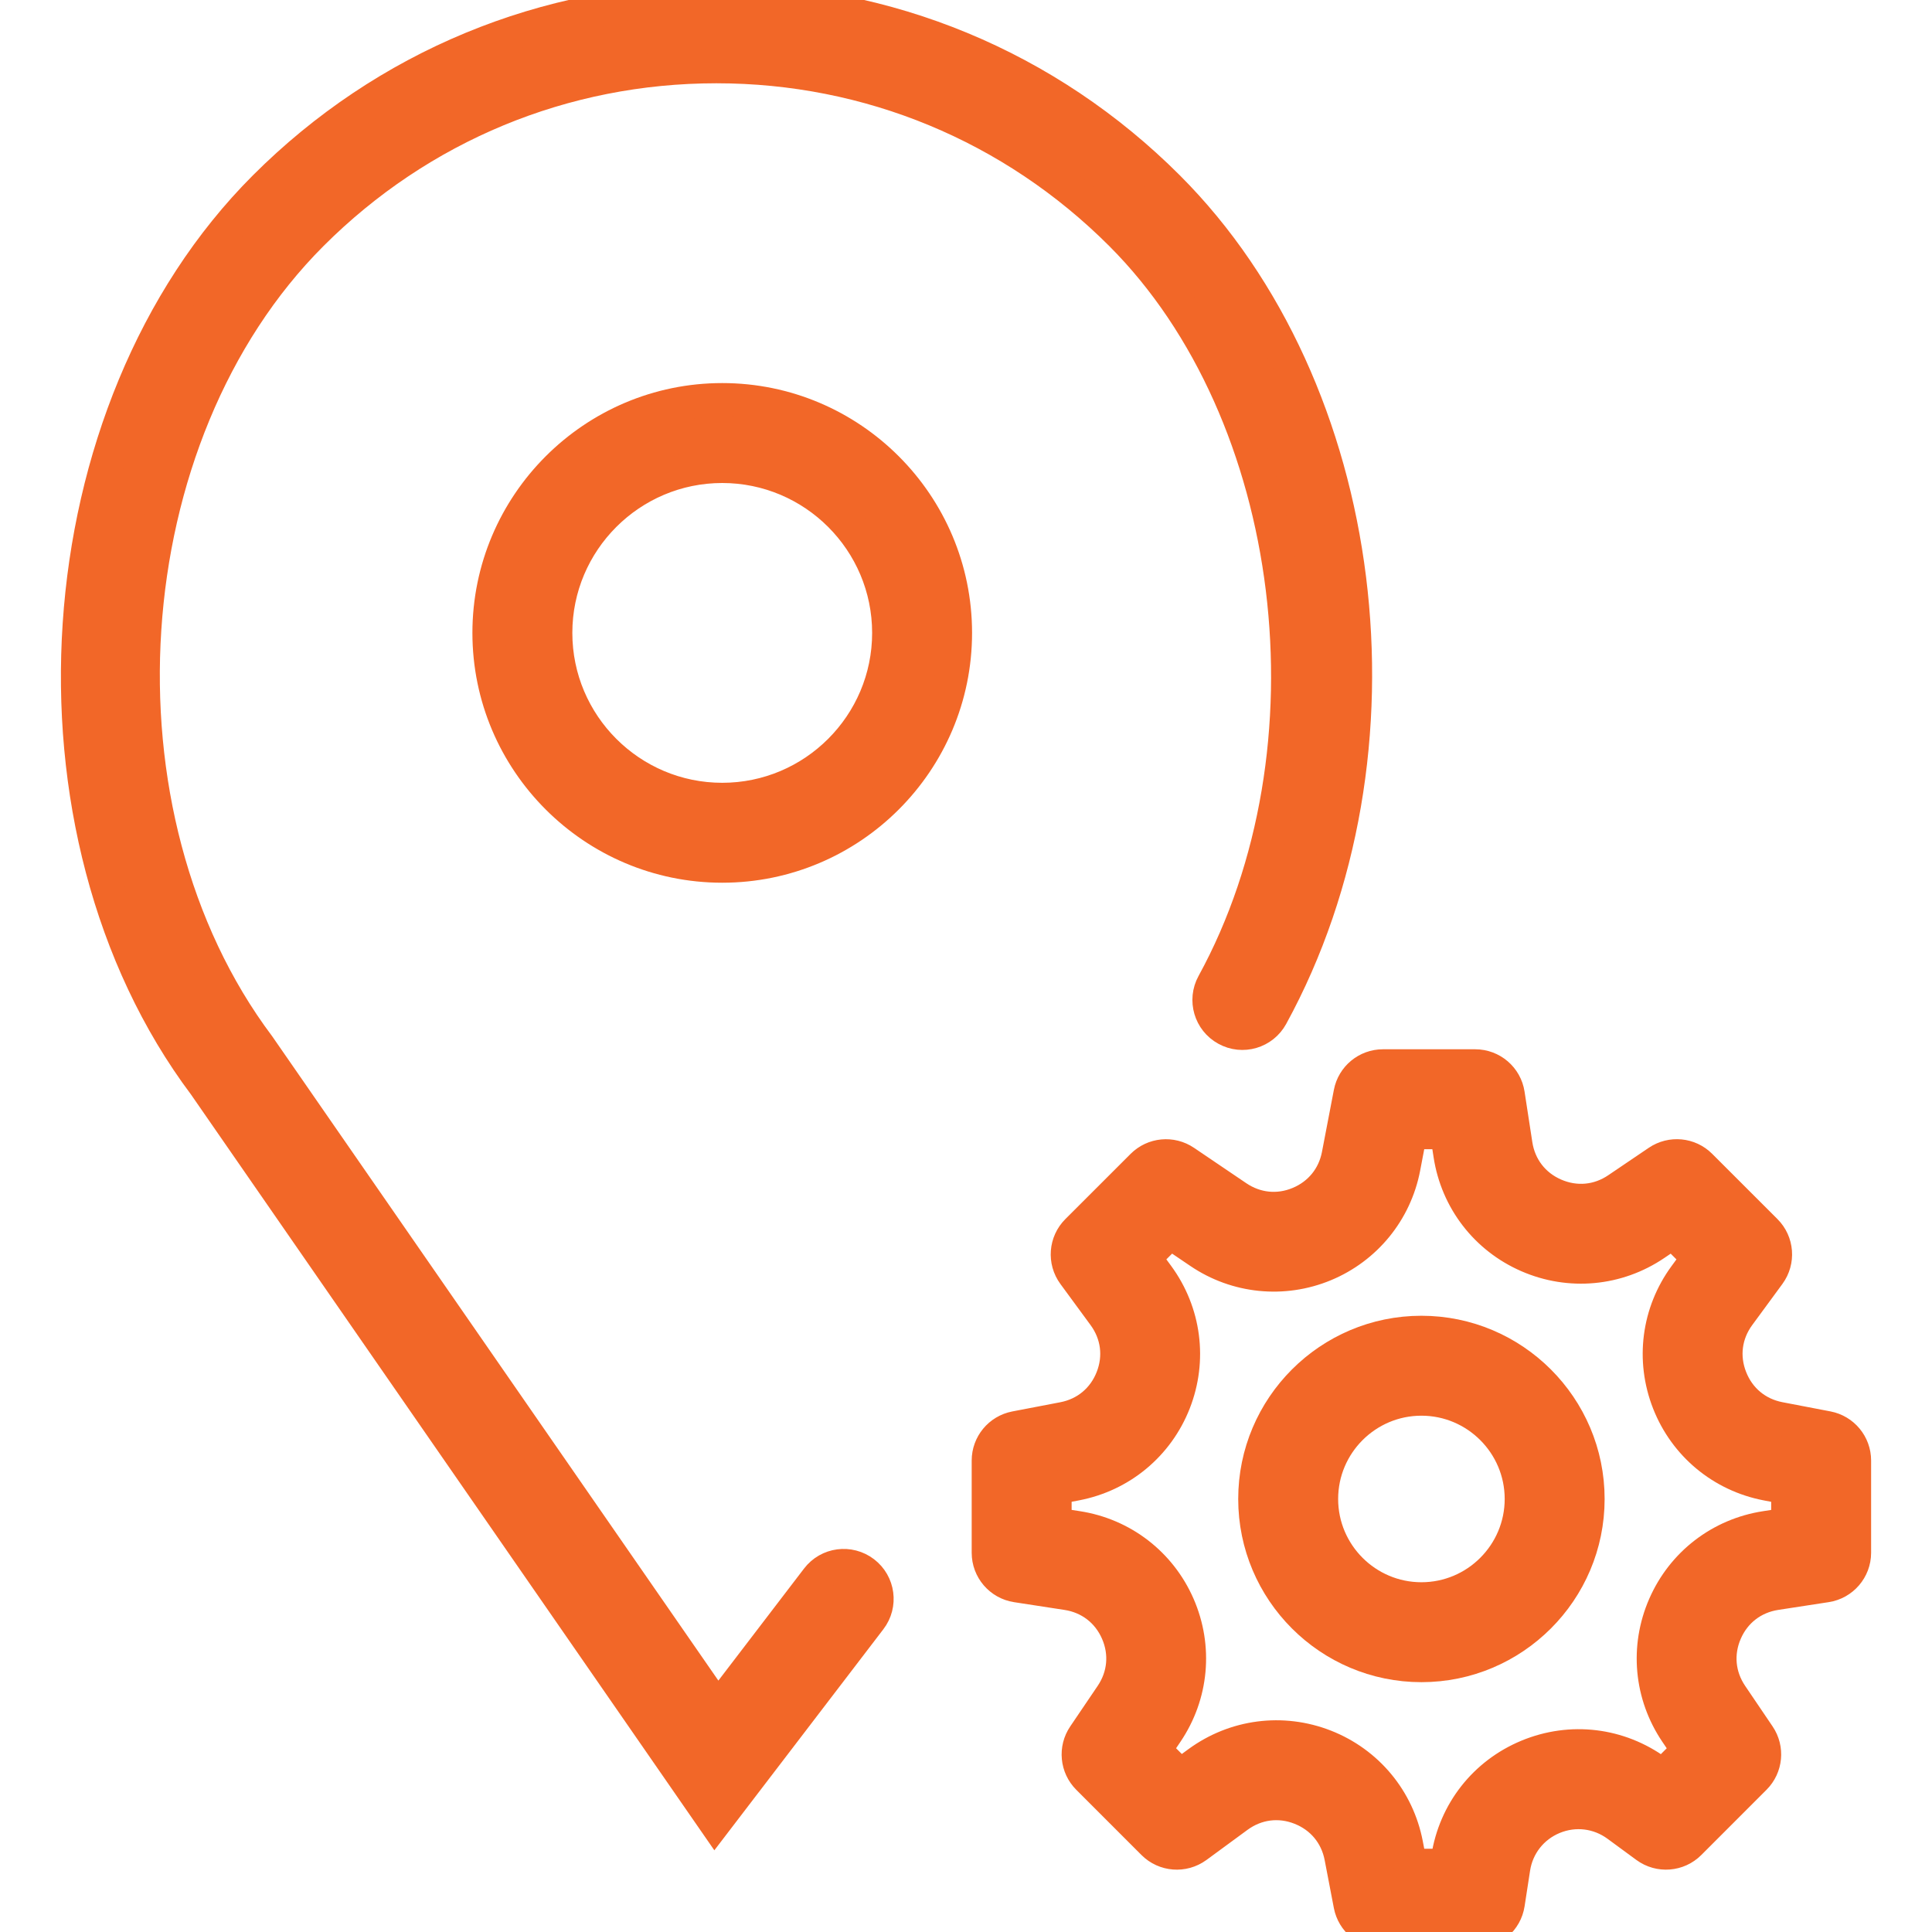
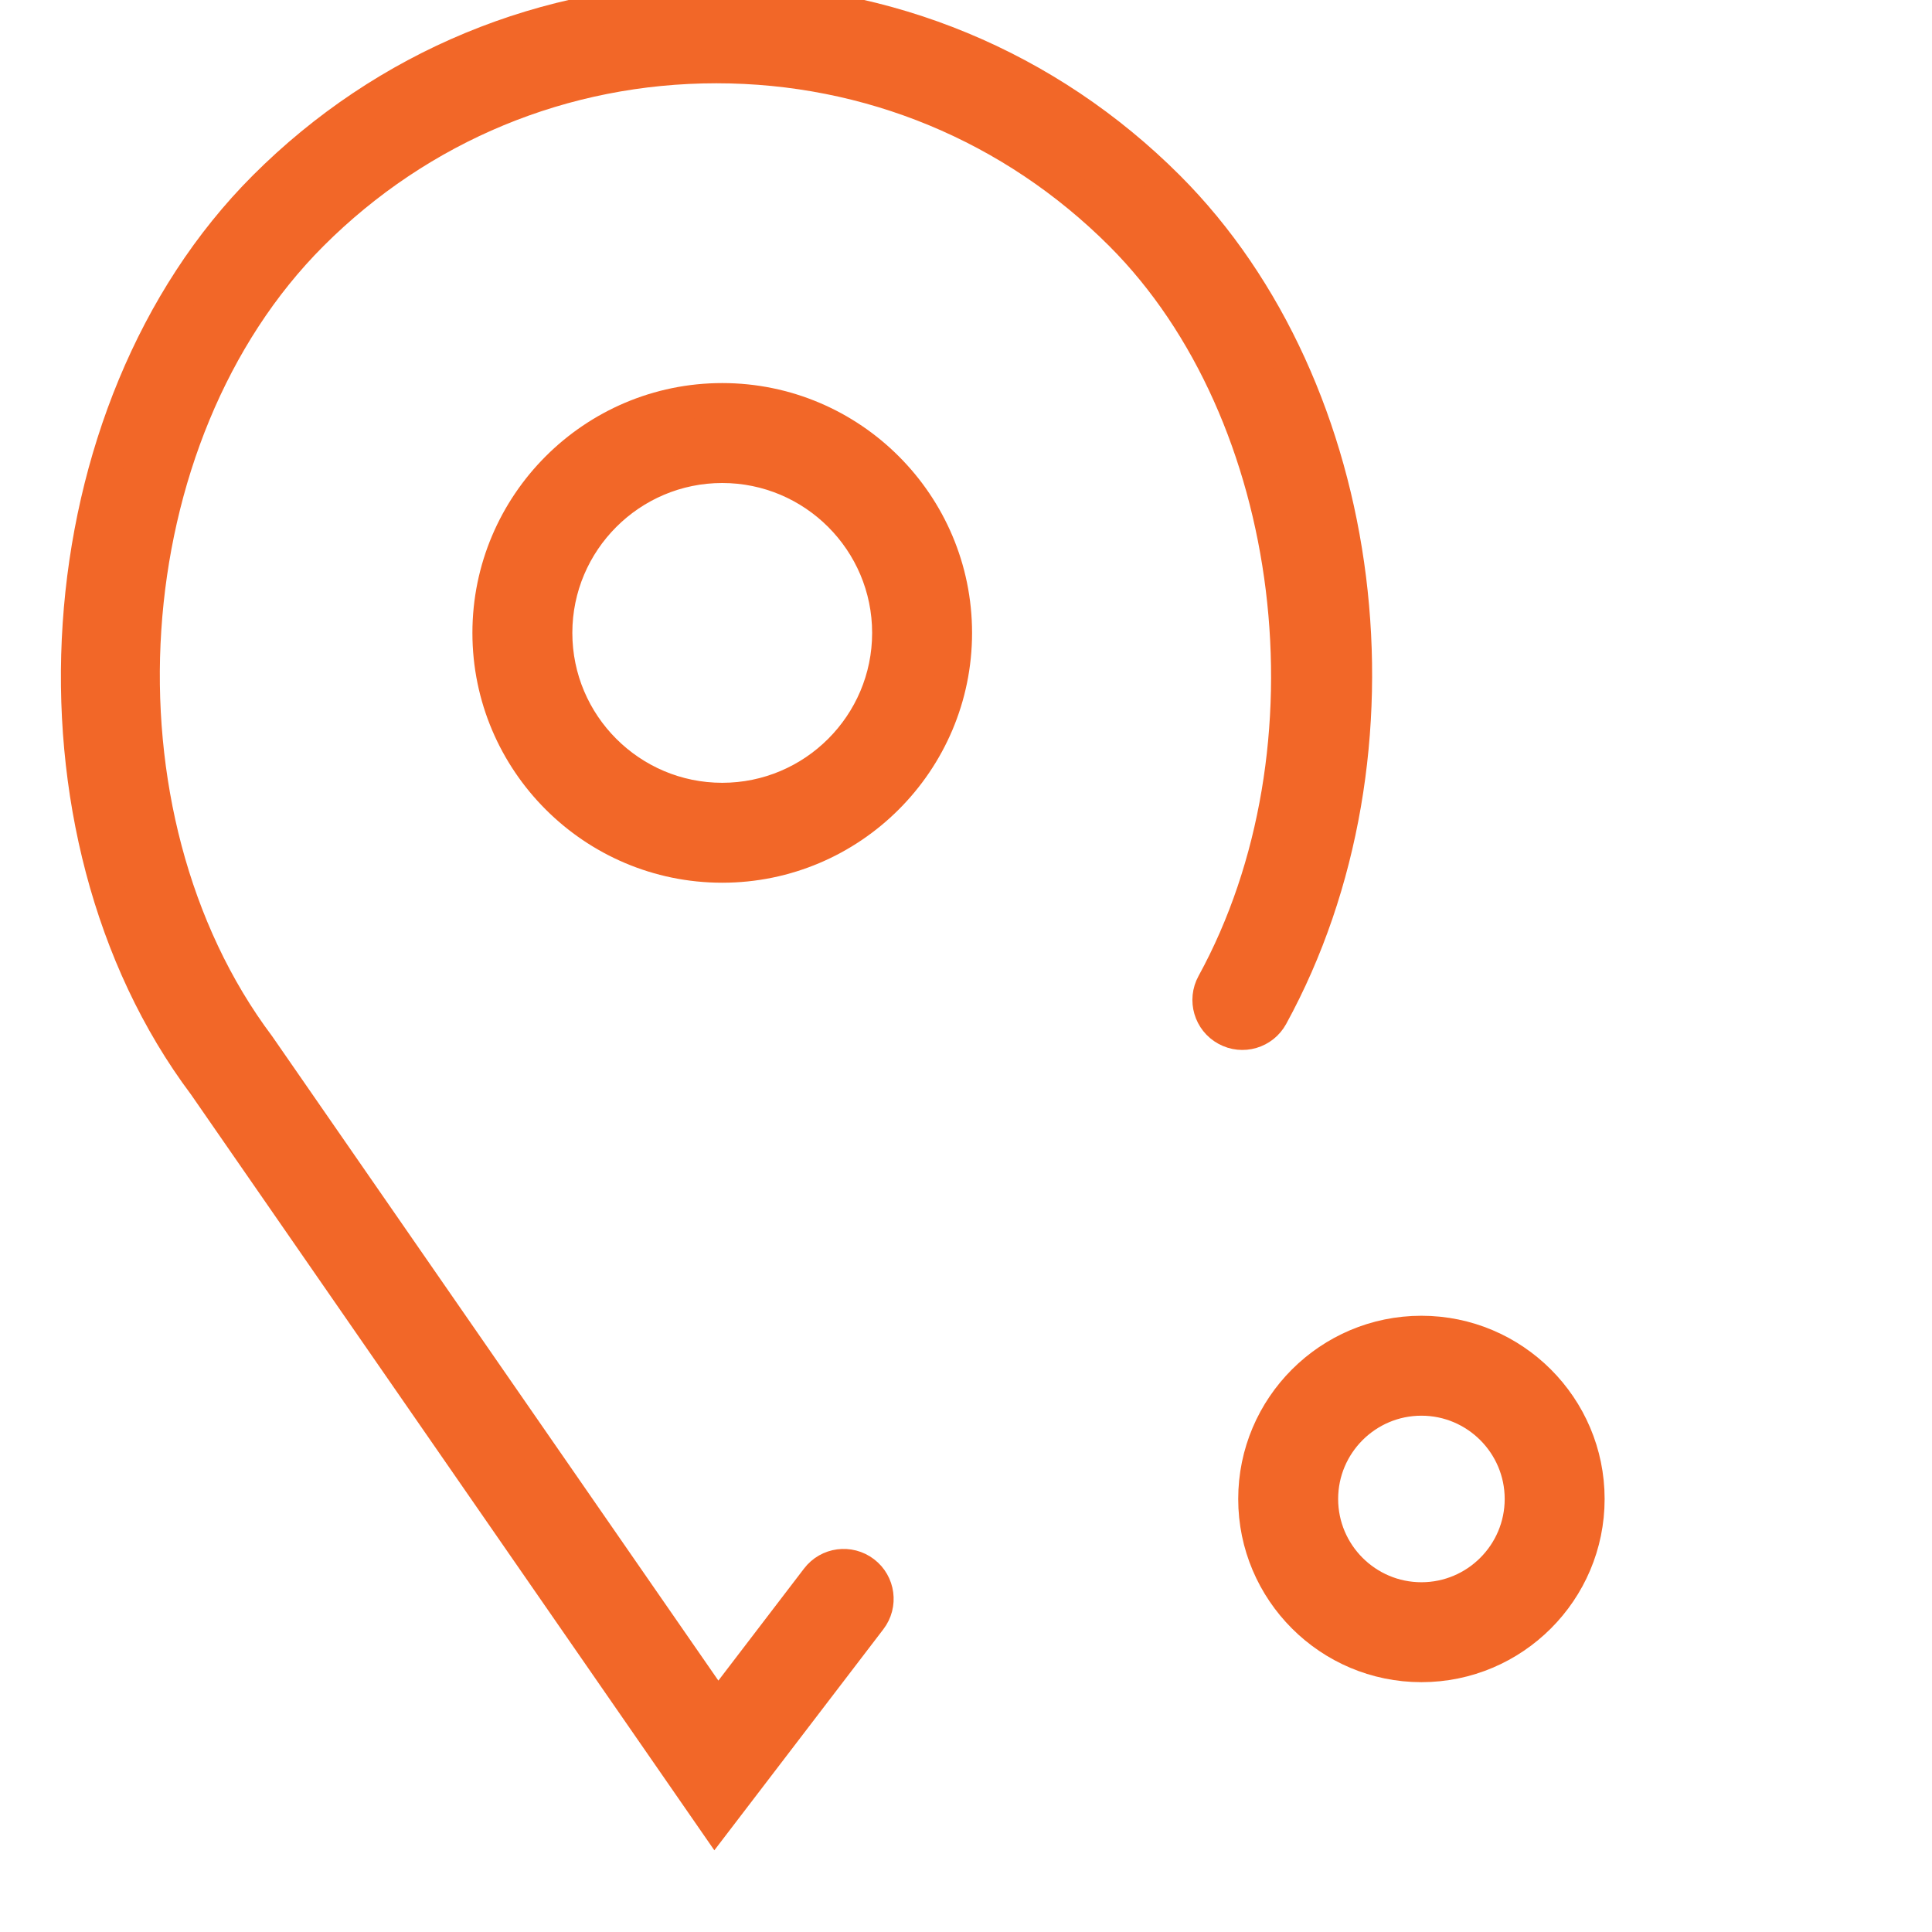
<svg xmlns="http://www.w3.org/2000/svg" version="1.1" id="Capa_1" x="0px" y="0px" viewBox="0 0 58 58" style="enable-background:new 0 0 58 58;fill: #f26728;stroke: #f26728;" xml:space="preserve">
  <g>
-     <path d="M54.86,42.863l-1.444-0.277c-0.677-0.13-1.21-0.573-1.462-1.216c-0.253-0.642-0.163-1.329,0.245-1.885l0.907-1.236   c0.292-0.398,0.25-0.95-0.1-1.299l-1.959-1.958c-0.339-0.339-0.871-0.389-1.268-0.121l-1.217,0.824   c-0.571,0.388-1.261,0.451-1.895,0.175c-0.632-0.275-1.055-0.825-1.16-1.508l-0.233-1.515C45.2,32.36,44.78,32,44.287,32h-2.77   c-0.479,0-0.892,0.341-0.982,0.812l-0.358,1.865c-0.127,0.662-0.558,1.19-1.181,1.448c-0.624,0.261-1.301,0.189-1.86-0.189   l-1.572-1.064c-0.397-0.268-0.928-0.218-1.268,0.121l-1.959,1.958c-0.35,0.349-0.392,0.9-0.1,1.299l0.907,1.236   c0.408,0.556,0.498,1.243,0.245,1.885c-0.252,0.643-0.785,1.086-1.462,1.216l-1.444,0.277c-0.471,0.091-0.812,0.503-0.812,0.982   v2.77c0,0.493,0.36,0.913,0.848,0.988l1.515,0.233c0.683,0.105,1.232,0.528,1.508,1.16c0.276,0.633,0.212,1.323-0.175,1.895   l-0.824,1.217c-0.269,0.396-0.218,0.929,0.121,1.268l1.958,1.959c0.348,0.348,0.898,0.391,1.299,0.1l1.236-0.907   c0.556-0.407,1.245-0.498,1.885-0.245c0.643,0.252,1.086,0.785,1.216,1.462l0.277,1.444C40.626,57.659,41.038,58,41.517,58h2.77   c0.493,0,0.913-0.36,0.988-0.848l0.164-1.065c0.105-0.688,0.552-1.256,1.193-1.522c0.643-0.266,1.36-0.179,1.921,0.232l0.869,0.638   c0.399,0.292,0.951,0.249,1.299-0.1l1.958-1.959c0.339-0.339,0.39-0.871,0.121-1.268l-0.824-1.217   c-0.387-0.571-0.451-1.262-0.175-1.895c0.275-0.632,0.825-1.055,1.508-1.16l1.515-0.233c0.487-0.075,0.848-0.495,0.848-0.988v-2.77   C55.672,43.366,55.331,42.954,54.86,42.863z M53.672,45.758l-0.667,0.103c-1.354,0.208-2.489,1.082-3.036,2.337   c-0.548,1.256-0.416,2.682,0.352,3.815l0.361,0.533l-0.768,0.768l-0.177-0.13c-1.13-0.827-2.575-1.002-3.869-0.467   c-1.294,0.536-2.192,1.682-2.405,3.065L43.429,56h-1.086l-0.121-0.633c-0.259-1.346-1.175-2.447-2.449-2.947   c-1.276-0.499-2.695-0.314-3.8,0.494l-0.544,0.399l-0.768-0.768l0.361-0.533c0.768-1.134,0.899-2.56,0.352-3.815   c-0.547-1.255-1.683-2.129-3.036-2.337l-0.667-0.103v-1.086l0.633-0.121c1.346-0.259,2.447-1.175,2.947-2.449   c0.5-1.275,0.315-2.695-0.494-3.8l-0.399-0.544l0.768-0.768l0.889,0.602c1.107,0.751,2.51,0.893,3.747,0.381   c1.237-0.513,2.127-1.604,2.38-2.919L42.343,34h1.086l0.103,0.667c0.208,1.354,1.082,2.489,2.337,3.036s2.682,0.416,3.815-0.352   l0.533-0.361l0.768,0.768l-0.399,0.544c-0.81,1.104-0.994,2.524-0.494,3.8c0.5,1.274,1.602,2.19,2.947,2.449l0.633,0.121V45.758z" />
    <path d="M42.672,40c-2.757,0-5,2.243-5,5s2.243,5,5,5s5-2.243,5-5S45.428,40,42.672,40z M42.672,48c-1.654,0-3-1.346-3-3   s1.346-3,3-3s3,1.346,3,3S44.326,48,42.672,48z" />
    <path d="M21.682,12c-3.859,0-7,3.141-7,7s3.141,7,7,7s7-3.141,7-7S25.542,12,21.682,12z M21.682,24c-2.757,0-5-2.243-5-5   s2.243-5,5-5s5,2.243,5,5S24.439,24,21.682,24z" />
    <path d="M24.535,47.393l-2.989,3.909L7.764,31.4C2.565,24.468,3.31,13.08,9.36,7.031C12.604,3.787,16.918,2,21.506,2   s8.901,1.787,12.146,5.031c5.377,5.377,6.619,15.474,2.768,22.508c-0.266,0.484-0.088,1.093,0.396,1.357   c0.485,0.268,1.093,0.088,1.357-0.396c4.32-7.892,2.955-18.821-3.107-24.883C31.444,1.995,26.629,0,21.506,0   c-5.122,0-9.938,1.995-13.56,5.617C1.243,12.319,0.41,24.929,6.142,32.569l15.323,22.129l4.657-6.091   c0.336-0.438,0.252-1.066-0.187-1.401S24.87,46.953,24.535,47.393z" />
  </g>
  <g>
</g>
  <g>
</g>
  <g>
</g>
  <g>
</g>
  <g>
</g>
  <g>
</g>
  <g>
</g>
  <g>
</g>
  <g>
</g>
  <g>
</g>
  <g>
</g>
  <g>
</g>
  <g>
</g>
  <g>
</g>
  <g>
</g>
</svg>